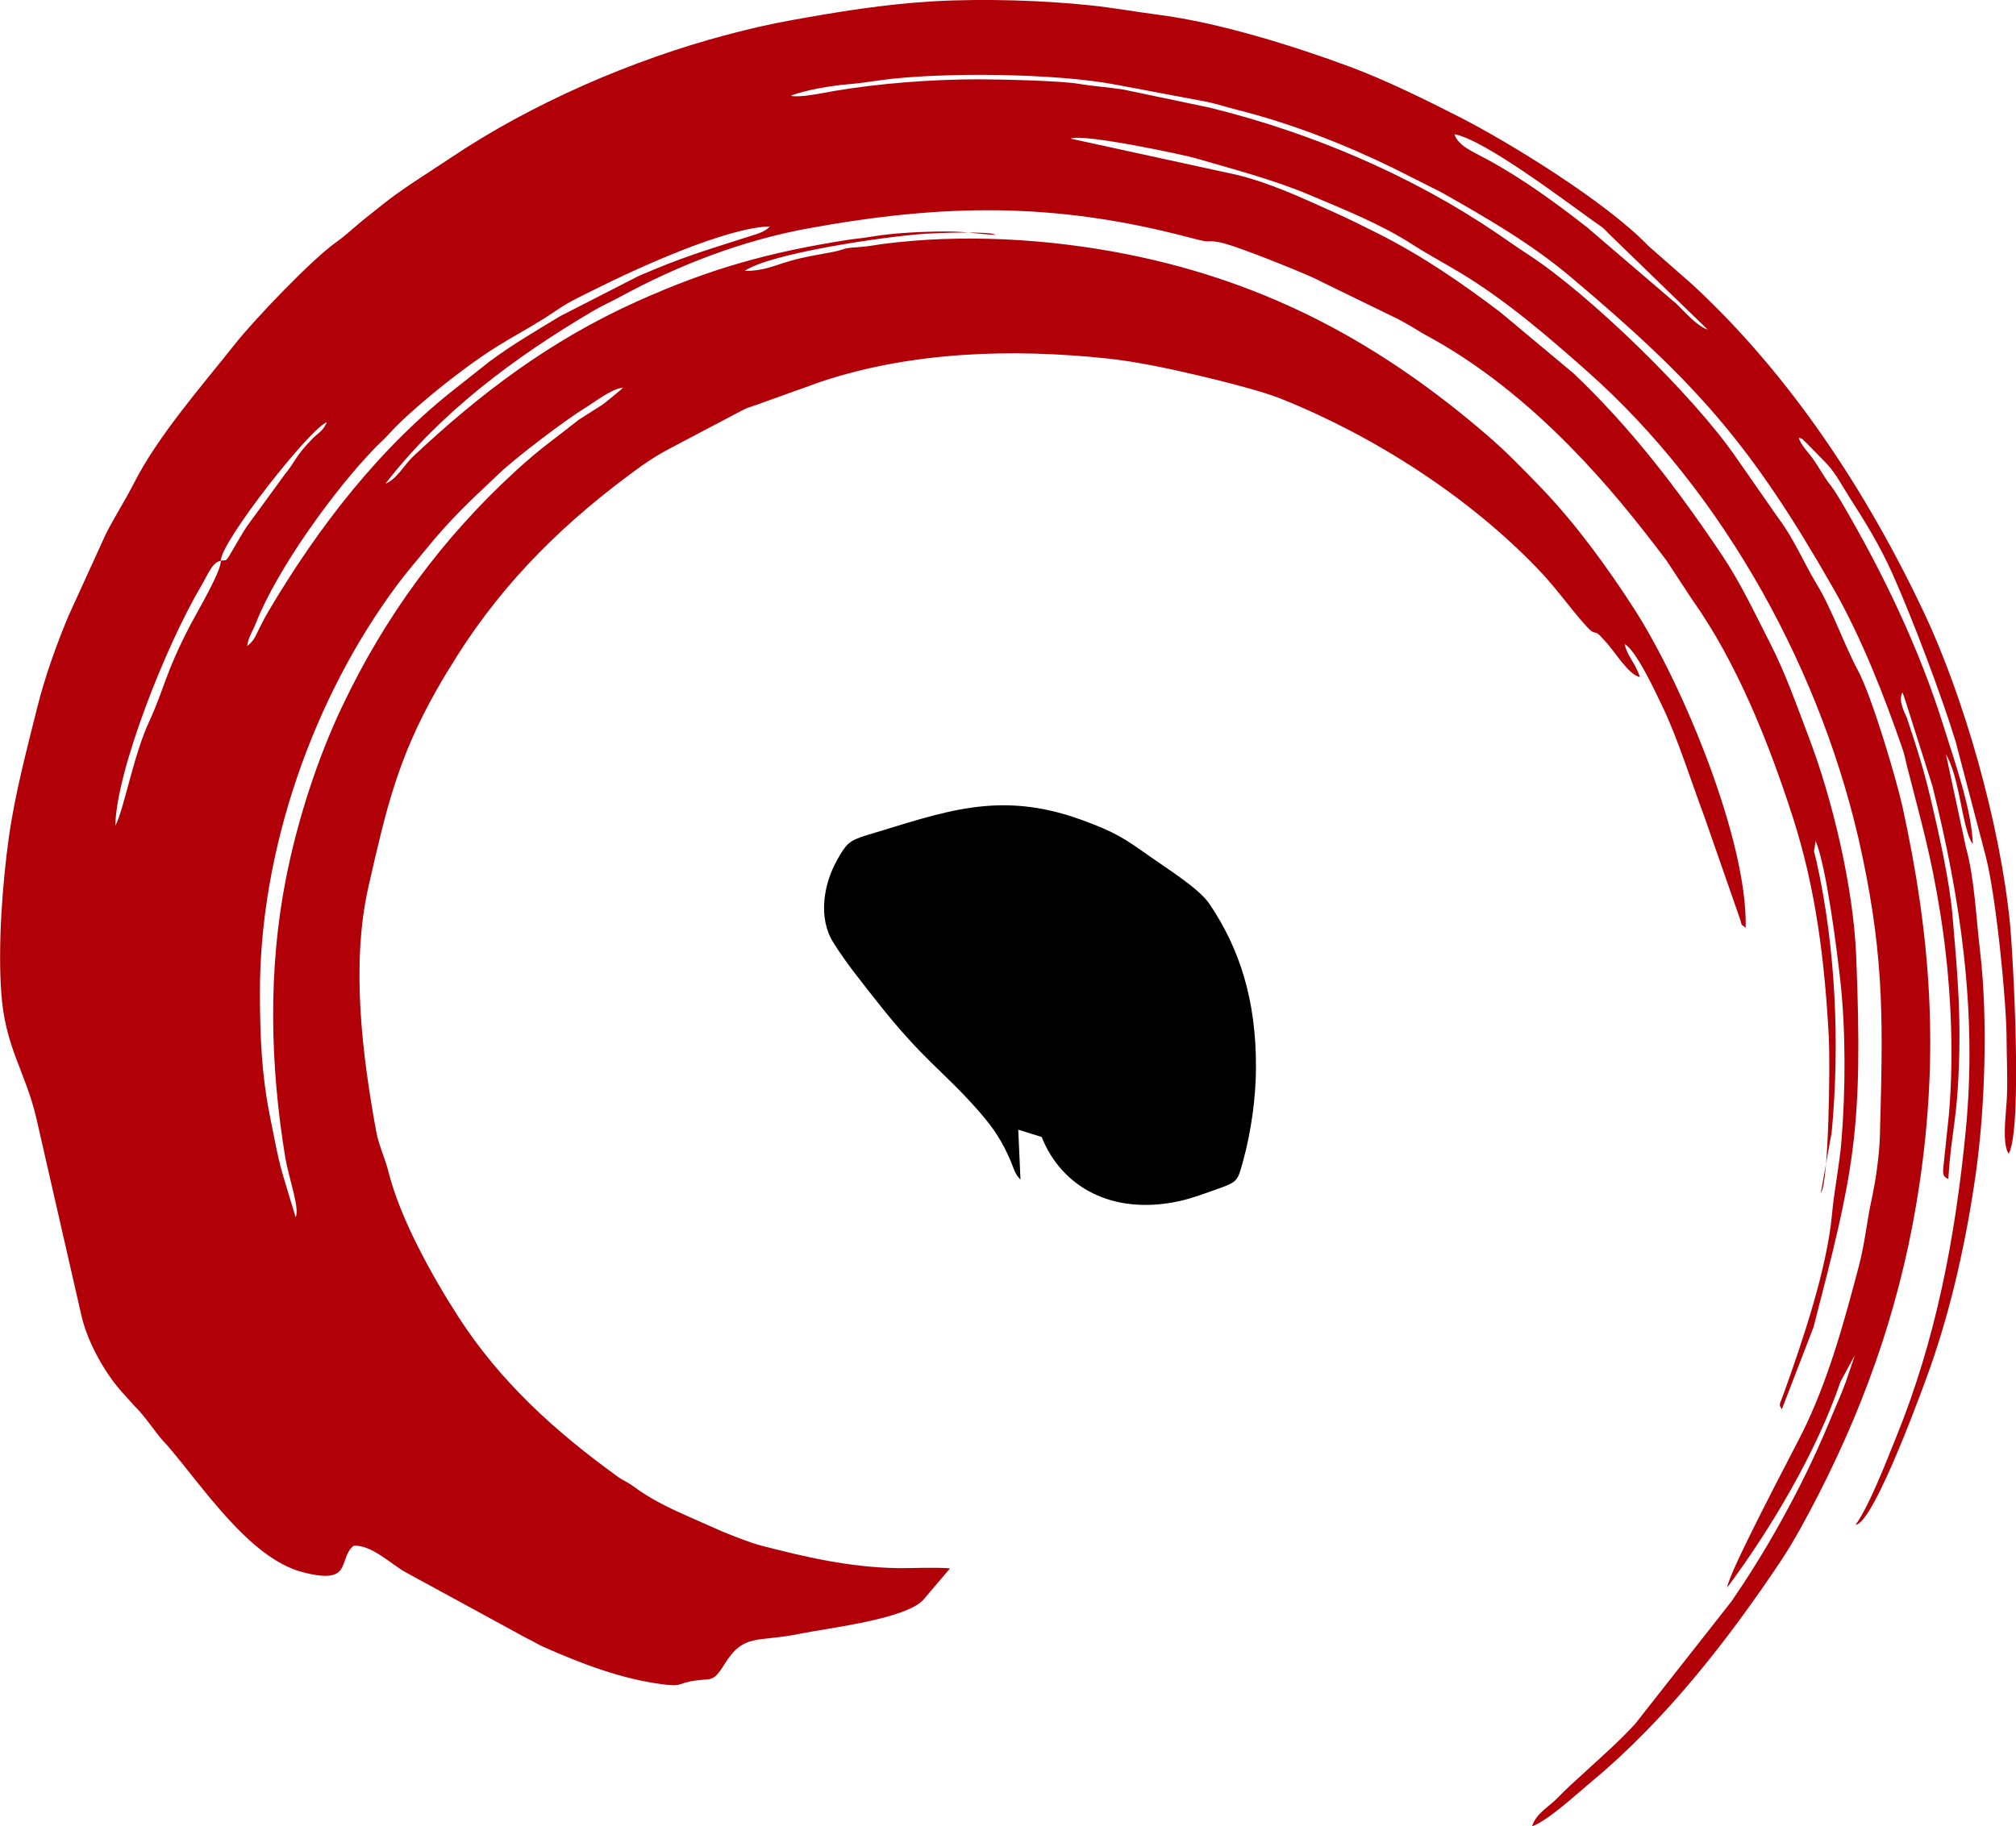
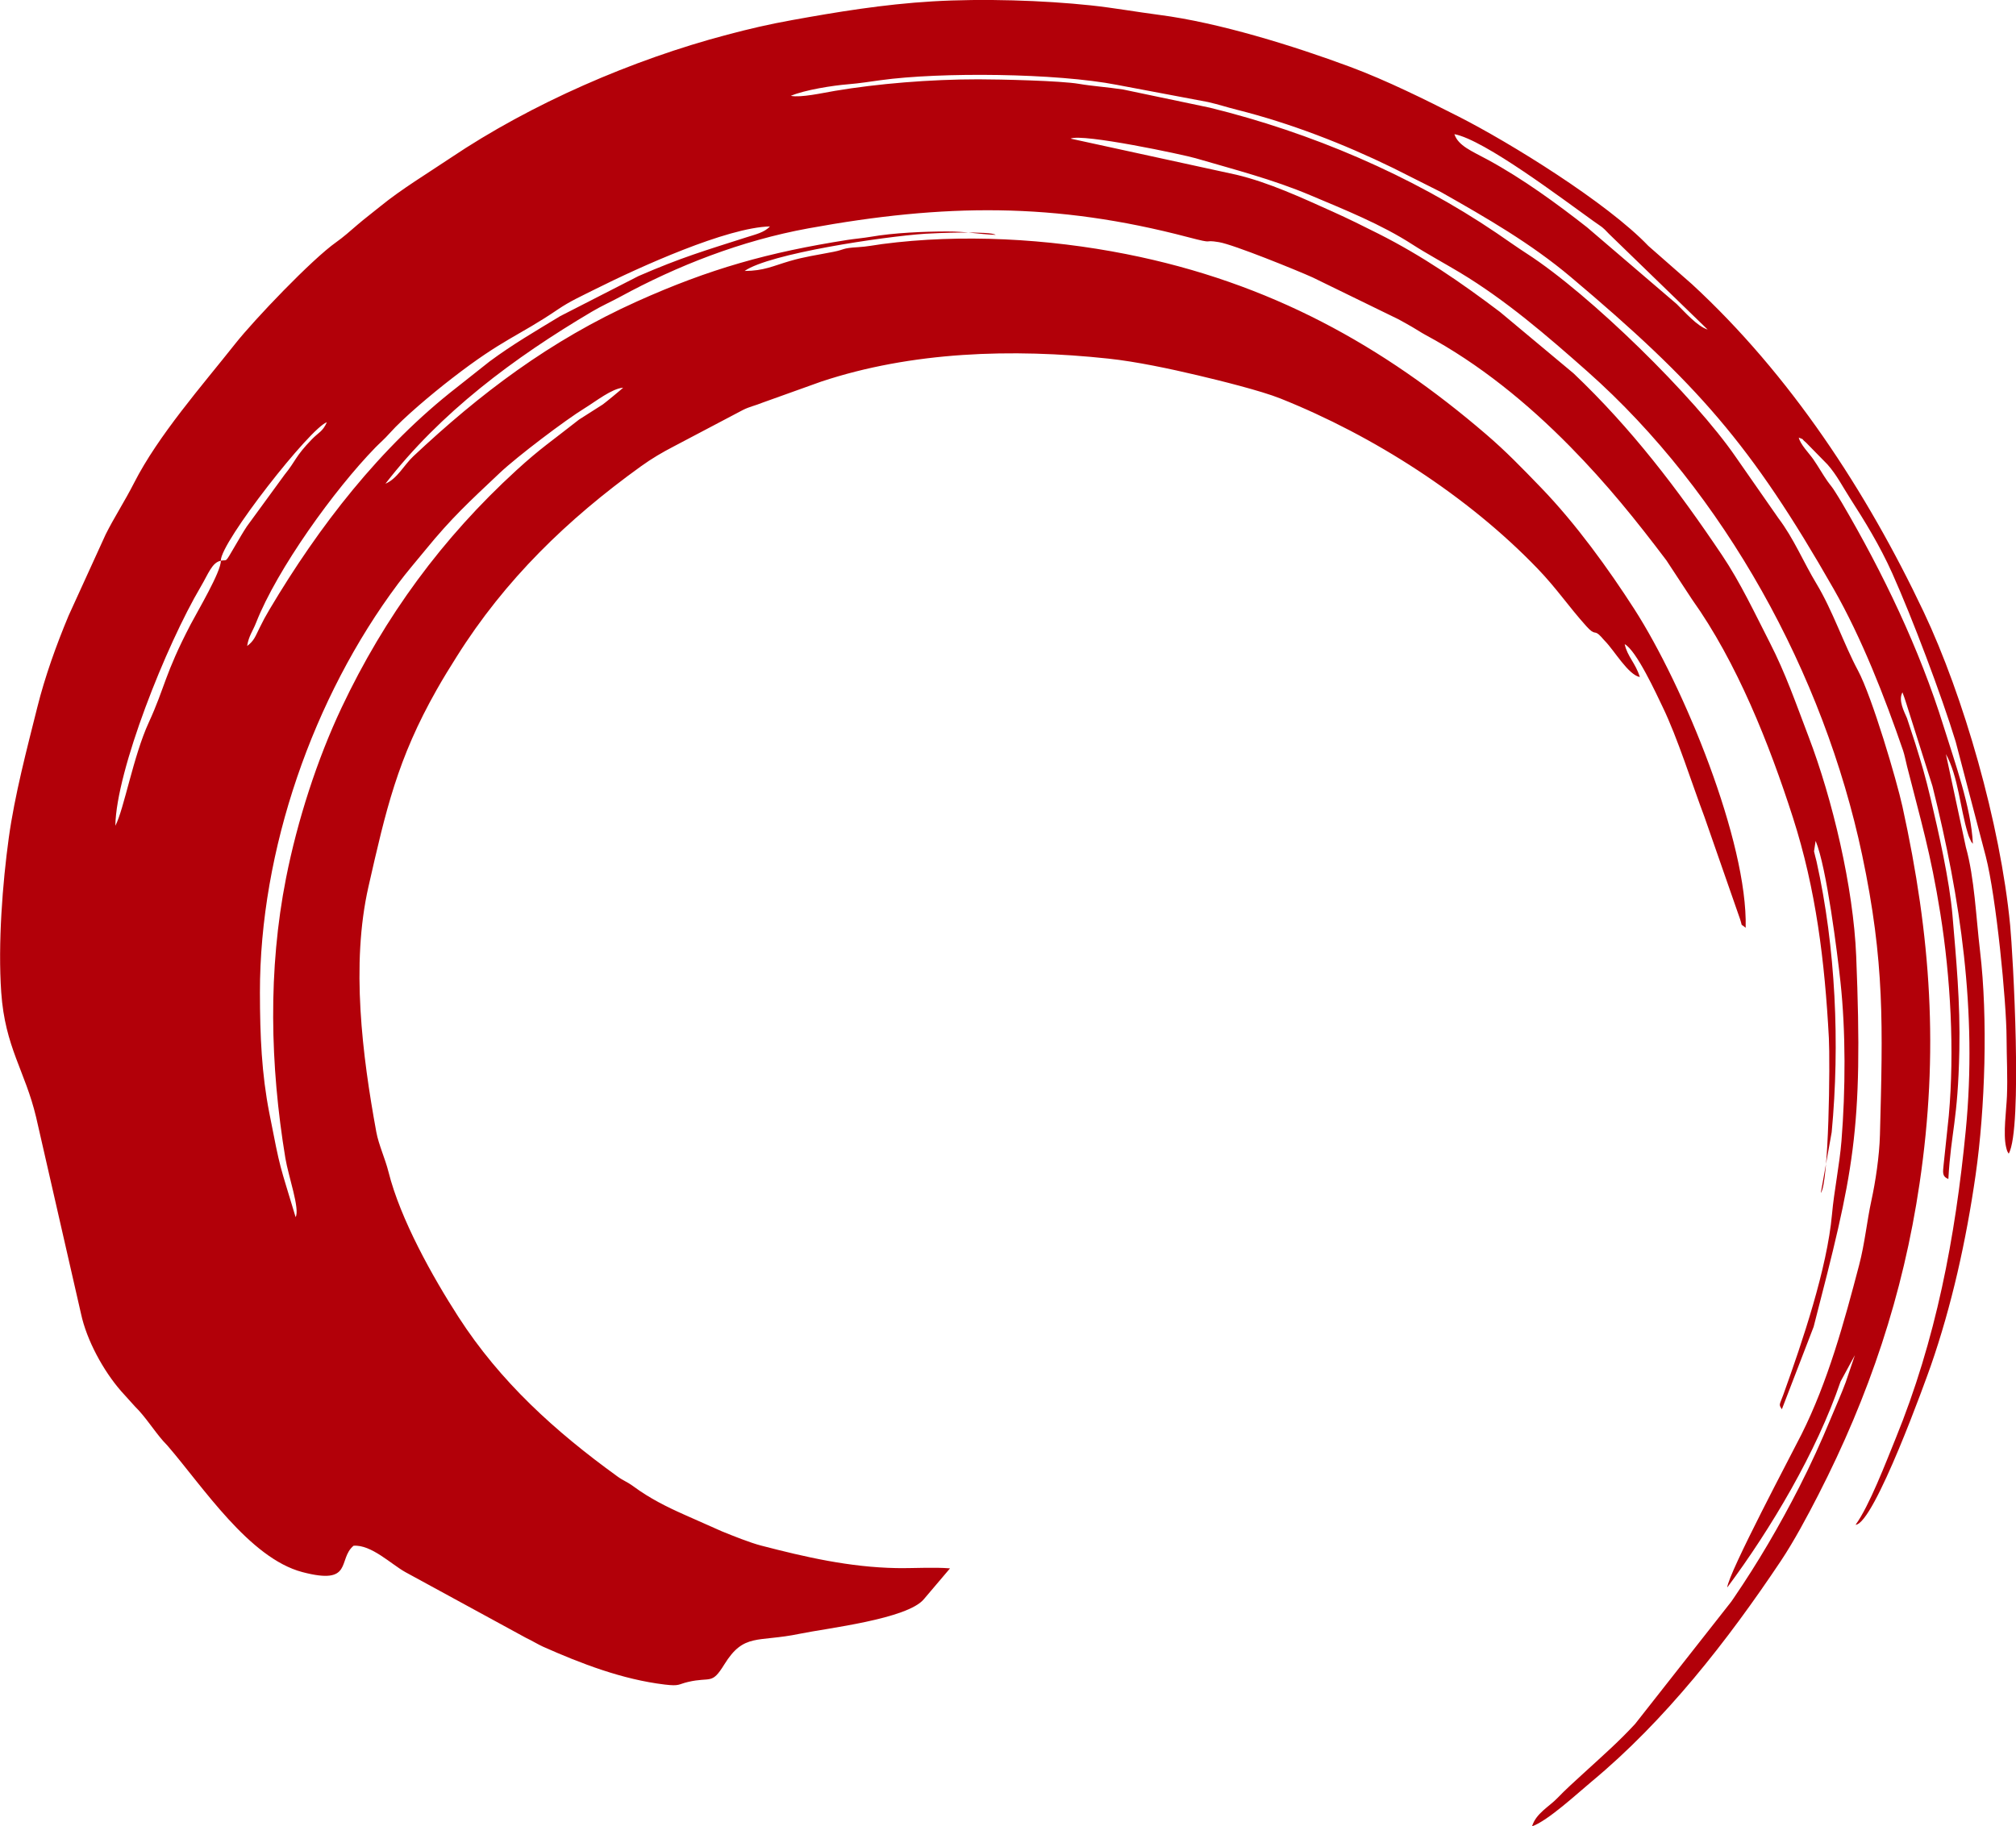
<svg xmlns="http://www.w3.org/2000/svg" xml:space="preserve" width="32.994mm" height="29.898mm" version="1.0" style="shape-rendering:geometricPrecision; text-rendering:geometricPrecision; image-rendering:optimizeQuality; fill-rule:evenodd; clip-rule:evenodd" viewBox="0 0 1151.47 1043.42">
  <defs>
    <style type="text/css">
   
    .fil1 {fill:black}
    .fil0 {fill:#B20009}
   
  </style>
  </defs>
  <g id="Camada_x0020_1">
    <g id="_1849731744">
      <path class="fil0" d="M126.12 320.35c0.32,5.98 -13.45,29.12 -17.26,36.43 -14.94,28.66 -14.45,35.43 -23.92,56.05 -8.84,19.25 -14.1,49.51 -19.06,58.95 0.48,-31.54 28.97,-103.05 48.8,-136.63 4.28,-7.24 6.43,-13.86 11.44,-14.79zm0 0c-0.31,-10.48 51.48,-76.36 60.59,-79.11 -2.56,5.54 -4.51,5.54 -8.66,9.82 -9.55,9.86 -8.92,12.05 -15.57,20.23l-21.47 29.43c-2.41,3.64 -4.38,7.13 -6.77,11.19 -6.03,10.27 -4.16,7.66 -8.12,8.42zm22.34 246.67c-0.1,-81.16 30.35,-168.67 78.93,-233.57 5.08,-6.78 9.98,-12.4 15.41,-19.04 15.24,-18.67 25,-27.54 42.66,-44.22 9.96,-9.41 37.68,-30.37 48.49,-36.98 6.41,-3.93 15.39,-11.16 21.98,-11.73 -0.29,0.43 -10.51,8.84 -11.66,9.61l-13.56 8.64c-15.4,12.17 -21.95,16.31 -35.79,28.98 -42.16,38.59 -75.12,83.32 -99.85,135.66 -13.92,29.47 -25.19,64.35 -31.71,97.38 -10.29,52.08 -9.16,106.66 -0.36,159.97 1.68,10.18 8.44,29.14 5.84,33.64 -9.49,-31.72 -8.32,-25.16 -15.02,-59.49 -4.35,-22.31 -5.33,-43.82 -5.36,-68.84zm-7.3 -197.96c0.93,-5.82 3.15,-8.3 5.13,-13.36 12.02,-30.58 44.62,-75.88 68.09,-100 2.65,-2.72 4.96,-4.58 8.25,-8.26 7.8,-8.75 23.86,-22.26 35.3,-31.11 29.9,-23.16 37.42,-23.74 60.85,-39.64 6.65,-4.52 13.26,-7.5 21.61,-11.68 24.84,-12.43 74.71,-35.06 99.4,-35.65 -3.26,3.48 -8.2,4.53 -13.47,6.22 -23.81,7.63 -37.08,11.48 -61.63,22.14l-44.79 22.93c-14.29,8.7 -26.75,15.87 -40.24,25.84l-18.55 14.68c-43.9,34.12 -78.96,79.53 -107.17,127.03 -2.36,3.98 -3.54,6.17 -5.76,10.68 -2.39,4.85 -3.11,7.25 -7.02,10.19zm834.19 -180.78c-5.97,-1.85 -12.98,-9.98 -17.69,-14.59l-51.22 -43.85c-17.01,-13.34 -36.51,-27.61 -56.62,-38.55 -9.14,-4.97 -16.89,-7.94 -19.12,-14.64 17.13,3.2 61.75,37.03 79.33,49.6 5.66,4.05 4.65,2.85 8.99,7.4l56.33 54.63zm-773.44 694.84c10.11,-0.81 21.59,10.62 29.66,15.08l68.86 37.54c3.05,1.41 7.18,3.91 9.75,5.05 21.74,9.66 45.27,18.74 69.59,21.64 8.49,1.01 7.5,-0.16 13.17,-1.49 13.2,-3.11 13.43,1.86 20.73,-9.96 11.27,-18.24 18.94,-12.54 43.05,-17.56 15.12,-3.15 61.74,-8.38 71.04,-19.87l14.86 -17.51c-9.35,-0.79 -20.91,0.02 -30.65,-0.16 -26.73,-0.51 -51.78,-6.24 -77.28,-12.87 -6.29,-1.63 -16.18,-5.6 -22.4,-8.14l-21.03 -9.33c-10.6,-4.7 -20.15,-9.5 -29.29,-16.22 -3.94,-2.9 -5.84,-3.28 -9.33,-5.81 -35.49,-25.68 -66.85,-53.99 -90.79,-91.12 -14.68,-22.77 -33.18,-55.77 -39.96,-82.89 -1.87,-7.5 -5.64,-15.57 -6.96,-22.8 -7.99,-43.64 -14.59,-95.62 -4.47,-140.16 9.99,-44 16.59,-72.99 38.97,-112.5 4.07,-7.18 7.19,-12.17 11.43,-18.92 27.65,-44.03 63.32,-78.5 105.09,-108.61 6.53,-4.71 12.43,-8.11 18.81,-11.43l39.66 -20.9c3.76,-1.88 6.85,-2.4 11.2,-4.18l33.42 -11.98c51.66,-17.16 108.97,-19.03 164.04,-13.14 16.01,1.71 35.35,5.84 50.8,9.49 13,3.07 36.34,8.85 47.44,13.29 53.19,21.25 107.09,55.8 146.88,97.18 11.07,11.51 17.61,21.51 27.84,32.89 5.59,6.23 4.18,1.36 8.62,6.21 1.6,1.75 0.44,0.65 2.02,2.26 5.39,5.47 13.26,19.3 19.94,20.61 -2.46,-8.05 -7.09,-11.61 -8.65,-18.8 6.8,3.68 18.24,28.78 21.63,35.78 8.53,17.62 16.68,43.65 23.9,62.85l20.36 58.45c1.65,4.99 -0.2,2.03 3.21,4.97 1.22,-49.1 -35.56,-138.45 -63.56,-182.01 -14.82,-23.06 -33.46,-48.87 -53.22,-69.34 -11.52,-11.93 -20.08,-20.79 -31.48,-30.59 -58.66,-50.39 -122.99,-86.63 -205.63,-102.98 -44.68,-8.84 -94.12,-11.65 -139.32,-5.71 -4.12,0.54 -8.59,1.48 -13.95,1.79 -9.13,0.53 -7.24,1.34 -13.85,2.64 -10.33,2.04 -16.11,2.7 -24.98,5.28 -9.7,2.83 -14.69,5.6 -25.79,5.66 14.2,-9.94 78.96,-19.59 103.16,-21.27 6.31,-0.44 37.77,-1.6 40.2,0.65 -10.74,-0.49 -16.94,-1.96 -27.74,-1.94 -13.34,0.03 -30.28,0.72 -43.67,3.05 -3.94,0.68 -9.53,1.2 -13.1,1.76 -45.27,7.09 -78.83,16.51 -120.21,35.11 -49.93,22.44 -89.82,52.82 -127.85,88.51 -5.36,5.03 -9.14,12.81 -15.94,15.68 31.43,-40.69 73.29,-71.89 117.89,-98.28 5.92,-3.5 10.83,-5.59 16.26,-8.55 32.39,-17.66 69,-32.06 107.51,-39.08 77.37,-14.12 140.63,-14.98 216.75,5.04 16.54,4.35 7.62,1.19 17.69,2.86 8.42,1.4 44.67,16.16 53.52,20.16l48.96 23.89c3.33,1.81 4.69,2.6 7.9,4.43l3.5 2.11c1.73,1.08 2.62,1.63 4.24,2.5 30.46,16.38 58.11,38.94 82.48,63.74 21.16,21.54 37.58,41.97 54.96,64.98l14.72 22.42c25.49,35.75 44.01,82.38 57.52,124.46 13.21,41.12 18.2,82.12 20.55,126.04 0.74,13.99 0.01,82.75 -4.61,88.52l6.22 -34.78c4.72,-50.26 2.31,-105.43 -8.67,-154.73 -0.27,-1.21 -1.28,-4.75 -1.42,-5.71l0.92 -5.96c6.3,15.06 12.46,64.72 14.18,80.6 3.07,28.34 2.91,61.8 0.57,90.88 -1.08,13.4 -4.22,28.6 -5.4,41.8 -2.76,30.93 -16.89,72.77 -27.75,102.95 -2.23,6.18 -2.82,5.55 -0.89,8.5l18.15 -47.13c22.87,-88.63 28.36,-111 24.31,-211.7 -1.59,-39.52 -13.62,-89.92 -27.19,-125.44 -7.43,-19.47 -13.03,-35.87 -22.17,-53.76 -8.44,-16.52 -16.81,-34.37 -27.25,-49.91 -25.49,-37.97 -51.69,-72.36 -84.81,-103.88l-42.04 -35.1c-22.18,-16.77 -44.39,-32.09 -69.57,-44.77 -8.61,-4.33 -17.04,-8.52 -26.2,-12.64 -17.47,-7.85 -36.1,-16.51 -54.74,-20.97l-94.75 -20.65c6.8,-3.09 64.55,9.2 71.39,11.2 22.02,6.44 44.13,12.1 65.44,21.1 19.73,8.33 40.65,16.68 58.53,28.25 7.48,4.84 19.24,11.3 26.91,15.91 26.26,15.78 49.97,36.23 72.95,56.6 78.26,69.36 135.01,172.85 156.86,276.08 13.01,61.47 11.82,97.97 10.2,160.01 -0.32,12.31 -2.62,27.14 -4.84,37.33 -2.67,12.24 -3.76,24.53 -7.05,37.07 -8.62,32.88 -17.83,66.59 -32.95,96.79 -5.29,10.57 -41.66,79.02 -42.39,87.44 24.9,-33.44 51.02,-77.37 64.73,-117.67l8.2 -15.1 -5.26 15.51c-2.69,7.24 -5.72,13.86 -8.42,20.42 -5.65,13.7 -11.69,26.91 -18.19,39.63 -11.15,21.83 -23.48,42.93 -37.28,63.15l-1.11 1.62c-0.16,0.23 -0.41,0.56 -0.58,0.8l-54.66 69.54c-9.35,10.12 -17.2,16.98 -29.58,28.31 -4.66,4.26 -10.34,9.37 -14.82,14.06 -4.76,4.98 -12.26,8.72 -14.51,16.18 9.07,-3.15 26.25,-19.13 34,-25.55 41.93,-34.81 77.6,-80.37 108.17,-126.17 7.36,-11.03 15.09,-25.46 21.35,-37.68 28.95,-56.5 48.39,-114.15 57.8,-177.76 11.14,-75.3 6.55,-141.21 -9.76,-215.46 -3.25,-14.81 -17.3,-62.61 -25.41,-77.75 -7.99,-14.89 -14.49,-34.32 -23.67,-49.52 -7.54,-12.49 -12.92,-25.8 -21.75,-37.46l-24.32 -34.91c-23.67,-34.45 -83.14,-92.84 -119.33,-116.23 -6.15,-3.98 -10.97,-7.47 -17.26,-11.74 -48.79,-33.07 -106.11,-57.51 -163.97,-71.7l-49.36 -10.35c-8.81,-1.35 -17.93,-1.97 -25.18,-3.22 -10.55,-1.82 -45.17,-2.6 -57.52,-2.61 -27.54,-0.02 -57.8,2.52 -81.91,6.59 -7.32,1.24 -19.42,3.99 -25.27,2.86 7.93,-3.39 23.98,-5.92 32.78,-6.62 6.16,-0.49 13.57,-1.64 18.45,-2.32 34.35,-4.75 100.7,-4.05 135.05,2.65l52.05 9.82c6.41,1.48 10.66,2.95 16.48,4.41 30.46,7.65 60.95,19.48 89.17,33.25l27.5 13.84c25.92,14.69 51.27,29.28 74.08,48.51 71.91,60.61 102.93,95.46 150.07,178.12 16.07,28.18 29.14,61.69 39.67,92.34 0.88,2.55 1.53,6.11 2.27,9.03 7.93,31.4 13.39,48.93 19.01,84.06 5.87,36.66 8.15,78.54 4.84,115.57l-2.91 27.55c-0.44,4.85 -1.11,7.03 2.66,8.62 1.58,-27.63 5.44,-32.8 6.27,-73.5 0.57,-27.59 -1.79,-51.96 -3.92,-77.2 -1.68,-19.88 -8.01,-47.78 -12.47,-66.63 -3.01,-12.72 -5.32,-20.42 -8.69,-31.24 -0.11,-0.34 -0.23,-0.71 -0.34,-1.05l-4.48 -13.66c-1.54,-3.62 -5.13,-10.25 -2.59,-14.76 1.46,3.63 2.94,8.9 4.21,12.73l12.94 40.87c16.04,64.28 25.61,128.86 19.02,196.6 -6,61.65 -17.06,119.75 -40.11,176.22 -5.45,13.36 -15.01,38.45 -22.83,49.17 10.68,-0.48 40.77,-84.51 42.96,-90.82 11.87,-34.09 20.21,-71.45 25.61,-109.13 5.41,-37.79 7.08,-89.46 2.52,-127.81 -2.31,-19.43 -3.15,-41.69 -8.11,-59.45l-11.39 -53.12c7.13,13.02 8.07,30.76 12.48,45.18 0.35,1.16 0.63,2.04 1.14,3.13 1.01,2.15 0.68,1.61 1.79,2.97 -0.96,-20.81 -10.49,-47.06 -16.66,-66.92 -13.83,-44.55 -34.85,-88.17 -58.11,-127.83 -1.57,-2.69 -2.18,-3.55 -3.66,-5.96 -2.2,-3.58 -2.7,-3.74 -4.61,-6.45 -2.52,-3.56 -5.08,-8.16 -8.1,-12.52 -2.28,-3.3 -7.45,-8.49 -8.31,-12.41 4,1.68 0.59,-0.1 4.12,2.83l12.3 12.55c5.39,6.13 8.47,12.43 13.21,19.82 7.65,11.92 16.59,26.27 23.83,42.47 11.35,25.38 28,69.4 36.15,96.03l17.2 65.57c5.92,23.02 11.82,82.86 11.88,103.88 0.03,10.97 0.66,22.22 0.21,33.13 -0.31,7.72 -2.26,21.52 -0.51,28.98 0.61,2.63 0.82,2.7 1.52,3.85 8.06,-14.24 2.39,-114.28 0.82,-130.54 -5.64,-58.25 -26.69,-131.04 -49.37,-178.95 -32.62,-68.88 -76.25,-135.5 -132.42,-187.31l-24.86 -21.82c-23.59,-24.75 -79.12,-59.02 -108.15,-73.78 -18.76,-9.54 -41.3,-20.76 -62.32,-28.57 -32.09,-11.92 -74.78,-25.21 -108.79,-29.62 -13.12,-1.7 -26.27,-4.07 -39.15,-5.44 -27.24,-2.89 -61.66,-3.99 -90.34,-2.3 -28.35,1.67 -55.16,6.16 -80.08,10.66 -13.92,2.51 -24.38,4.99 -37.18,8.36 -54.38,14.34 -111.93,39.37 -158.23,70.49 -12.99,8.73 -27.78,17.64 -39.96,27.55 -4.78,3.89 -9.39,7.37 -12.98,10.47 -4.33,3.75 -8.41,7.34 -12.2,10 -14.02,9.86 -47.01,44.52 -57.66,57.98 -19.16,24.22 -44,52.41 -57.88,79.65 -5.39,10.57 -11.5,19.93 -16.23,29.43l-21.19 46.45c-7.03,16.88 -13.41,34.55 -17.86,52.38 -5.85,23.44 -12.9,50.01 -16.28,74.61 -3.52,25.58 -6.24,60.24 -4.29,88.22 2.19,31.39 13.64,44.83 19.91,71.22l25.65 112.32c3.24,15.15 12.77,32.63 22.94,44.25l7.89 8.74c5.77,5.61 10.67,13.53 16.1,19.73 1.17,1.34 1.06,1.02 2.54,2.73 20.12,23.32 46.64,64.15 76.93,72.14 29.44,7.77 19.98,-7.39 29.31,-15.07l0 0z" />
-       <path class="fil1" d="M582.86 673.89l-1.26 -28.48 13.36 4.17c11.38,28.59 40.42,45.04 78.78,36.61 7.41,-1.63 15.45,-4.72 22,-7.03 11.38,-4.02 11.17,-4.58 14.32,-16.03 4.47,-16.27 7.26,-35.63 7.31,-53.4 0.11,-38.16 -9.18,-67.6 -26.6,-93.35 -5.84,-8.64 -23.53,-19.7 -33.73,-26.89 -14.52,-10.25 -19.6,-13.94 -39.51,-21.16 -47.26,-17.14 -78.64,-4.28 -122.41,8.82 -10.41,3.11 -11.84,5.19 -16.68,13.62 -7.96,13.88 -11.4,33.28 -2.56,47.58 7.13,11.54 17.21,23.91 25.19,34.06 26.71,33.94 37.95,39.47 58.38,62.89 8.02,9.19 12.87,16.57 17.72,27.76 1.91,4.43 2.22,7.37 5.69,10.84z" />
    </g>
  </g>
</svg>